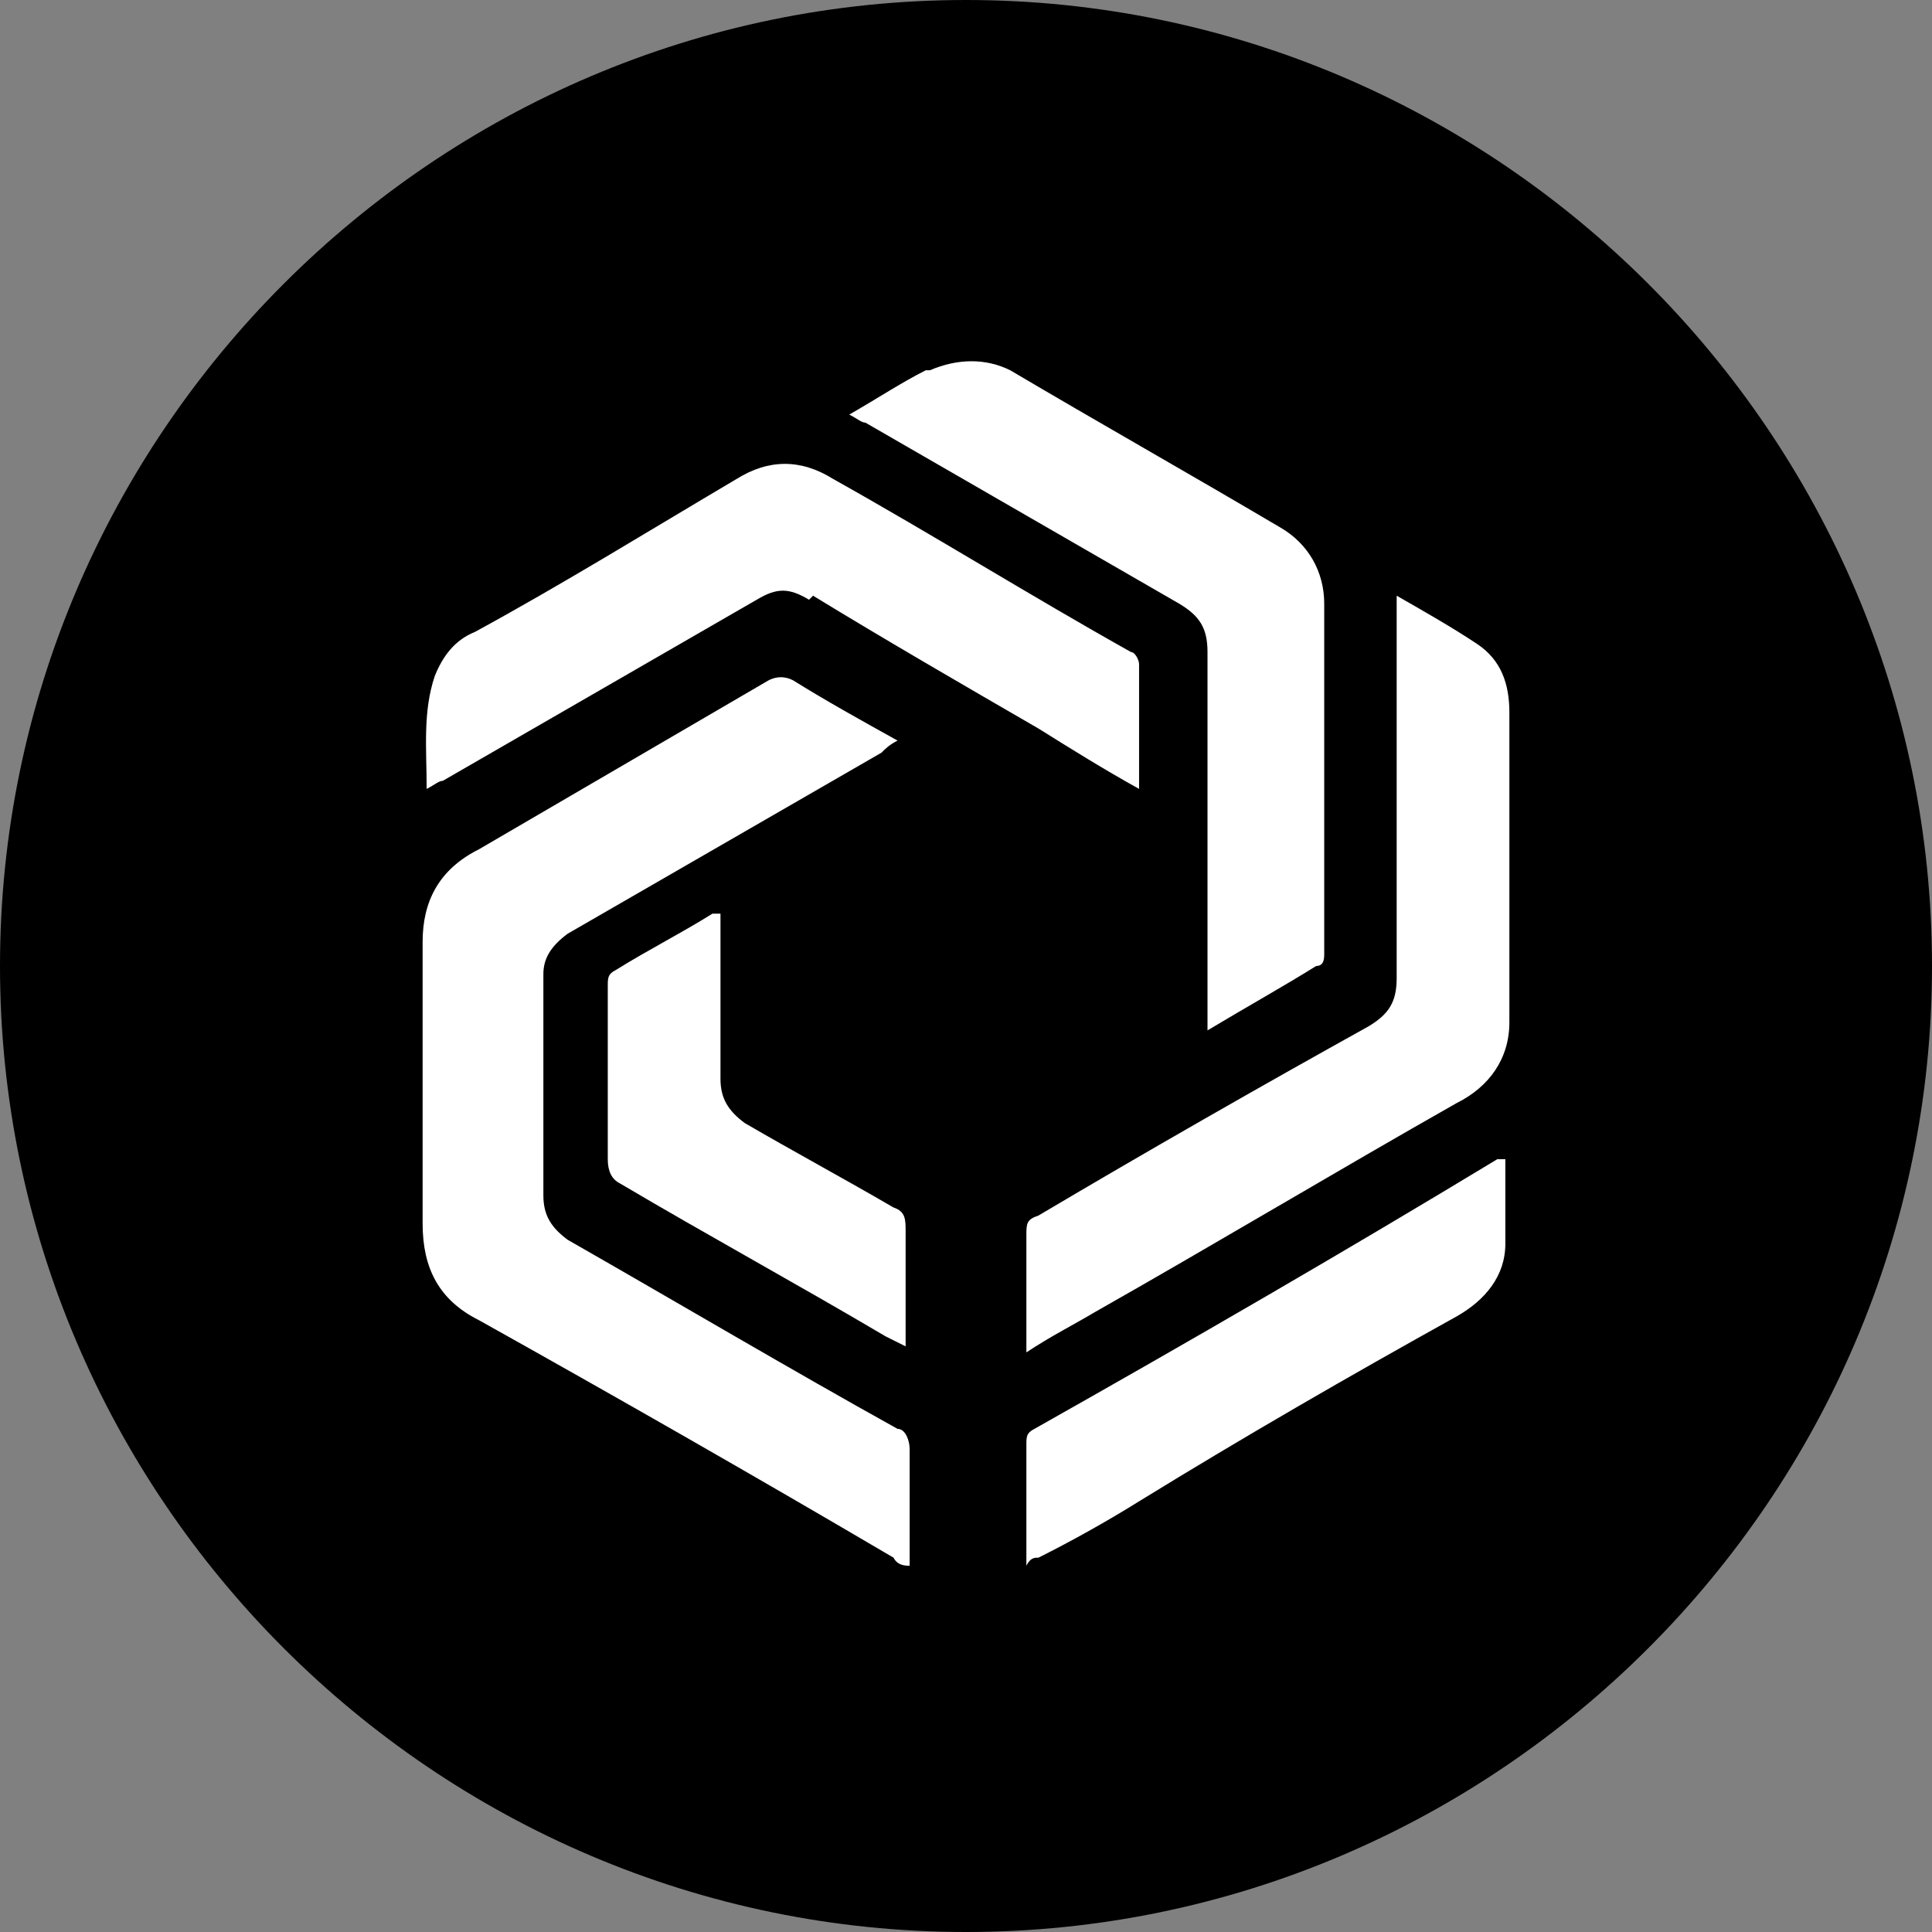
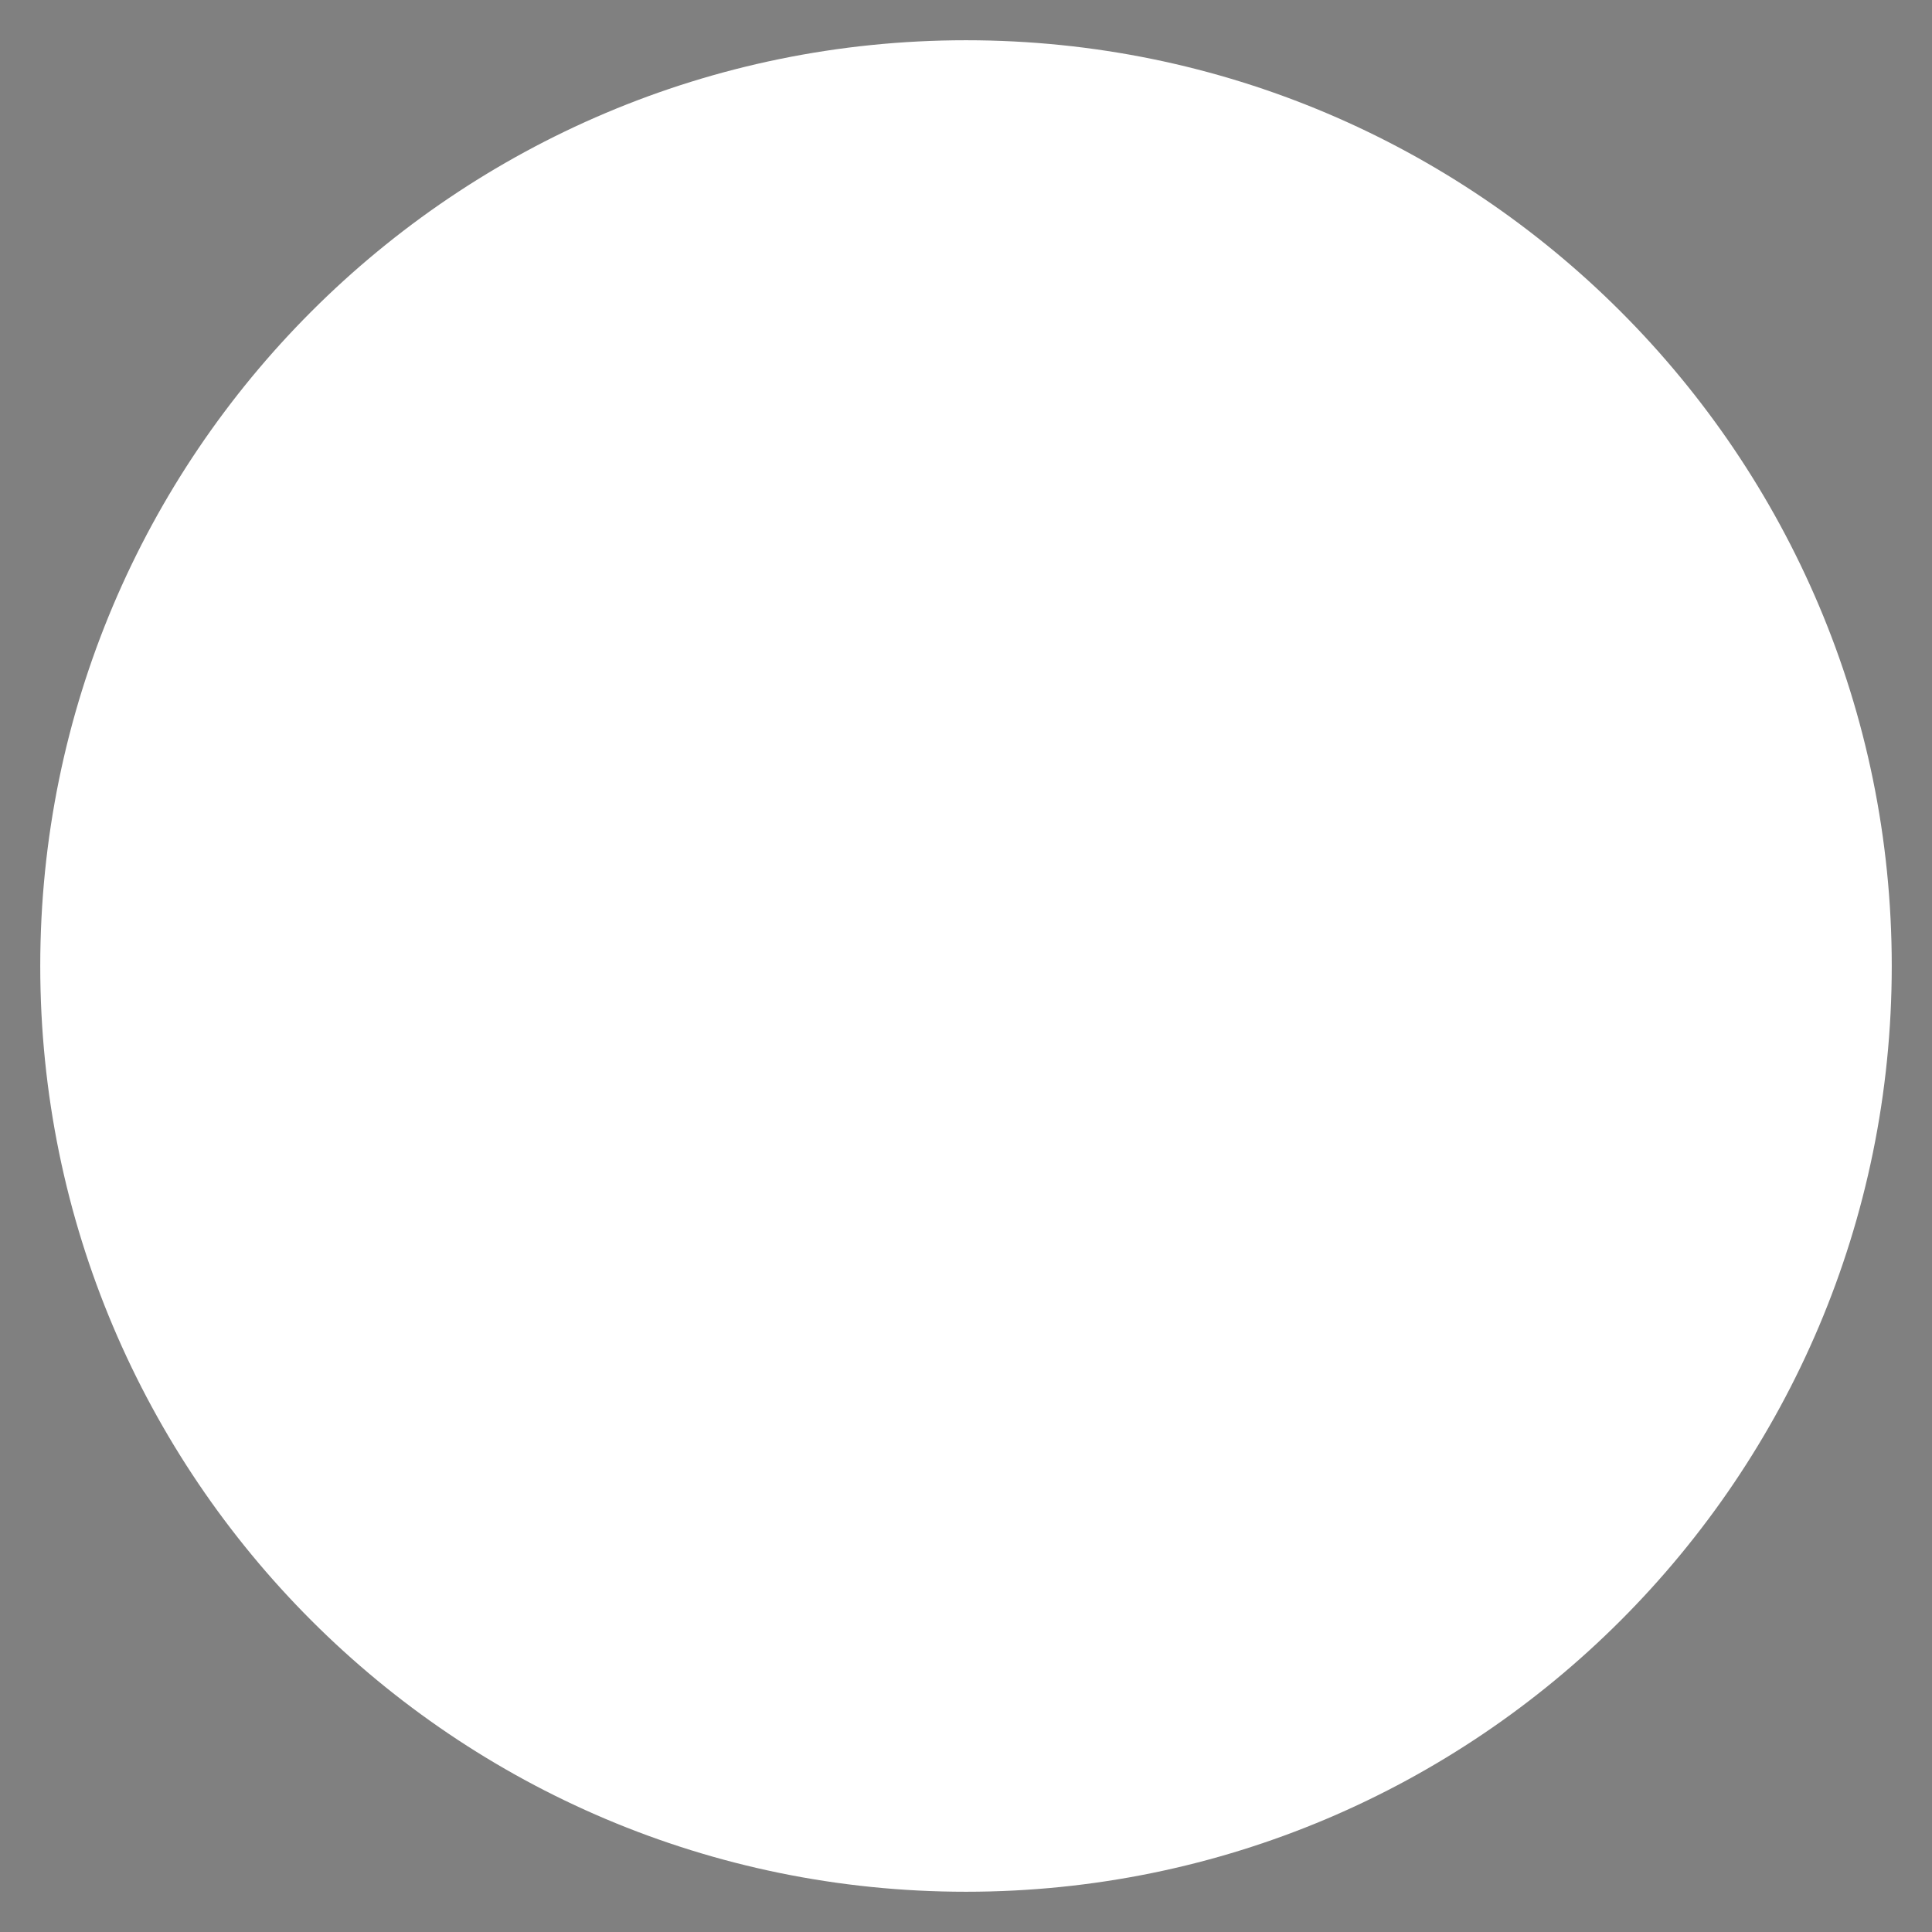
<svg xmlns="http://www.w3.org/2000/svg" width="48" height="48" viewBox="0 0 48 48">
  <rect x="0" y="0" width="48" height="48" fill="#808080" stroke="none" />
  <path fill="#fff" fill-rule="evenodd" d="M47 24c0 12.7-10.3 23-23 23S1 36.7 1 24 11.3 1 24 1s23 10.3 23 23Z" />
-   <path d="M24 0C10.8 0 0 10.8 0 24s10.8 24 24 24 24-10.8 24-24S37.2 0 24 0Zm-.9 9.2c.7-.3 1.4-.3 2 0 2.2 1.3 4.5 2.6 6.7 3.9.7.4 1.1 1.1 1.1 1.9v8.7c0 .1 0 .3-.2.3-.8.5-1.7 1-2.7 1.6v-9.4c0-.6-.2-.9-.7-1.2l-7.8-4.5c-.1 0-.2-.1-.4-.2.7-.4 1.3-.8 1.9-1.1h.1Zm-.5 29.7c-.1 0-.3 0-.4-.2-3.4-2-6.9-4-10.3-5.9-1-.5-1.4-1.3-1.4-2.4v-7c0-1 .4-1.8 1.4-2.3l7.2-4.2c.2-.1.4-.1.6 0 .8.5 1.7 1 2.6 1.5-.2.1-.3.2-.4.3l-7.8 4.5c-.4.3-.6.6-.6 1v5.5c0 .5.2.8.6 1.1 2.8 1.6 5.5 3.2 8.2 4.7.2 0 .3.3.3.5v2.9Zm0-5.4-.6-.3c-2.2-1.3-4.4-2.5-6.6-3.8-.2-.1-.3-.3-.3-.6v-4.3c0-.2 0-.3.2-.4.8-.5 1.6-.9 2.4-1.4h.2v4.1c0 .5.2.8.6 1.1 1.2.7 2.5 1.4 3.7 2.1.3.1.3.3.3.6v2.9h.1Zm-2.5-18.6c-.5-.3-.8-.3-1.3 0L11 19.4c-.1 0-.2.1-.4.2 0-1-.1-1.9.2-2.8.2-.5.5-.9 1-1.1 2.2-1.2 4.3-2.5 6.5-3.8.8-.5 1.6-.5 2.4 0 2.5 1.4 4.9 2.9 7.4 4.3.1 0 .2.2.2.3v3.1c-.9-.5-1.7-1-2.5-1.5-1.9-1.1-3.8-2.2-5.6-3.3Zm17.3 16c0 .8-.5 1.4-1.2 1.8-2.7 1.5-5.3 3-7.9 4.6-.8.5-1.7 1-2.5 1.4-.1 0-.2 0-.3.2v-3c0-.2 0-.3.2-.4 3.9-2.2 7.7-4.4 11.5-6.7h.2v2.1Zm.1-5.5c0 .9-.5 1.6-1.3 2-3 1.7-6 3.5-9 5.2-.5.3-1.1.6-1.7 1v-2.9c0-.3 0-.4.3-.5 2.7-1.6 5.5-3.2 8.2-4.7.5-.3.7-.6.7-1.2v-9.5c.7.4 1.4.8 2 1.2.6.4.8 1 .8 1.7v7.7Z" />
</svg>